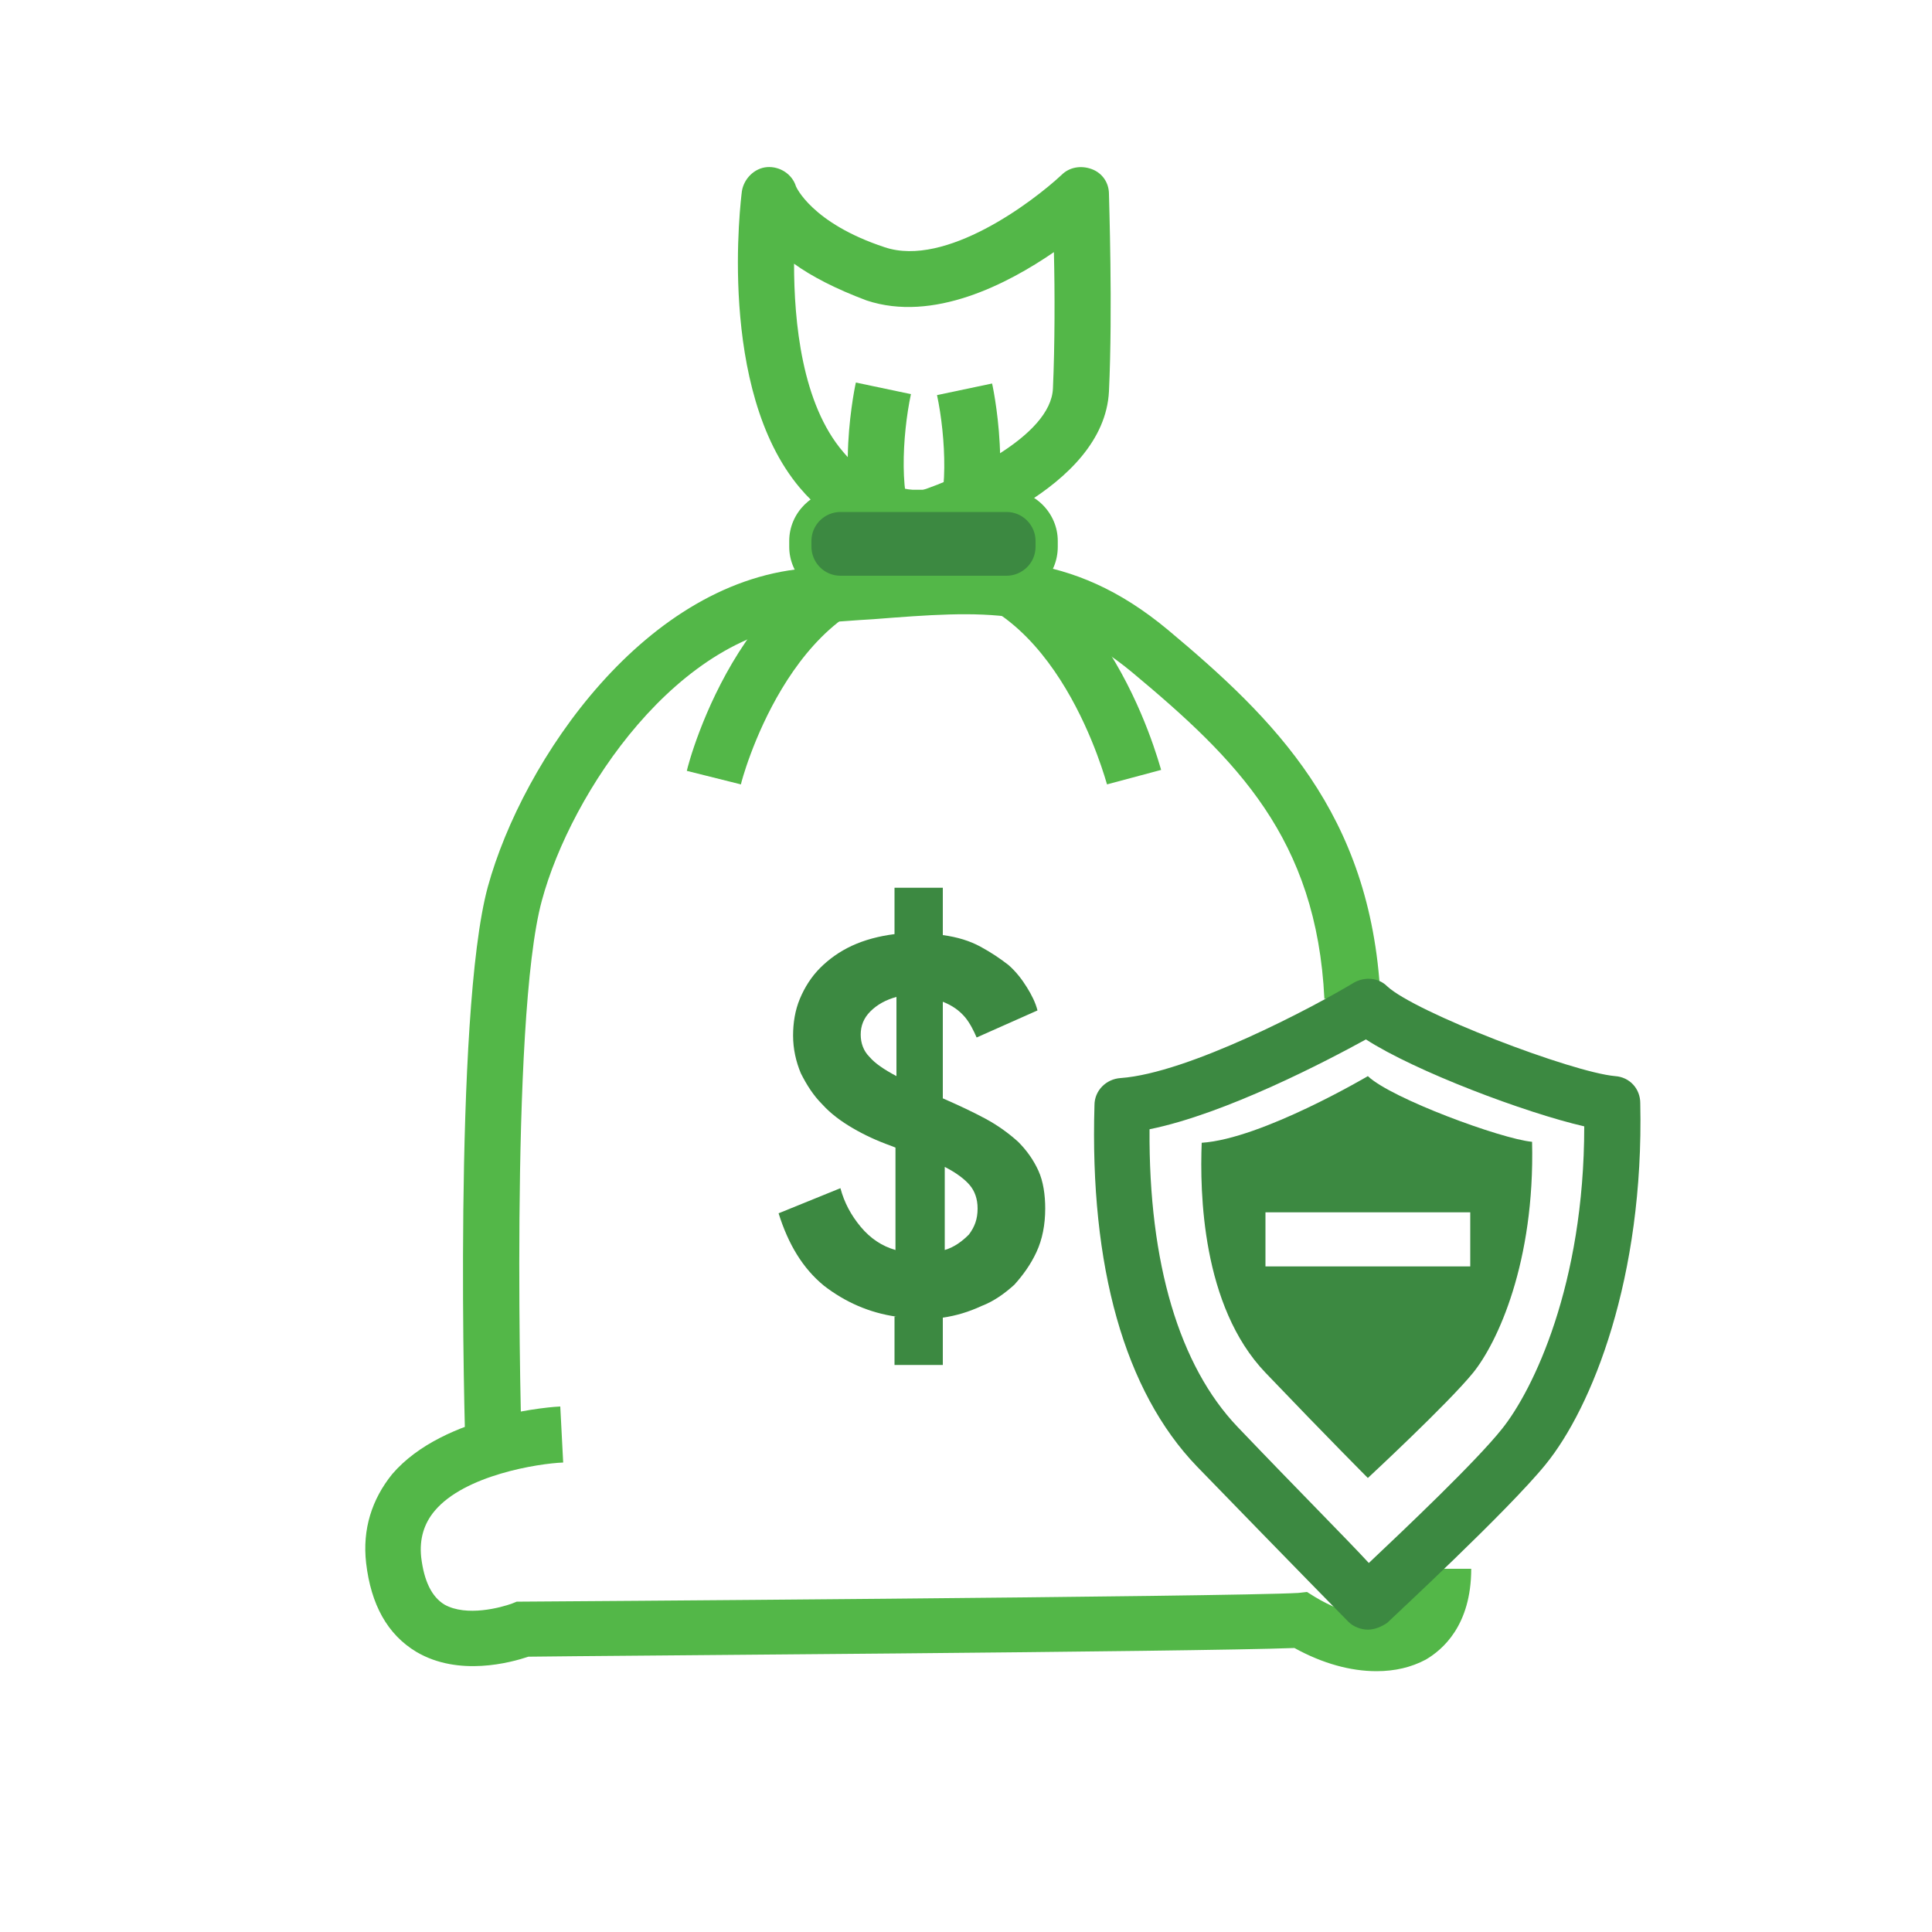
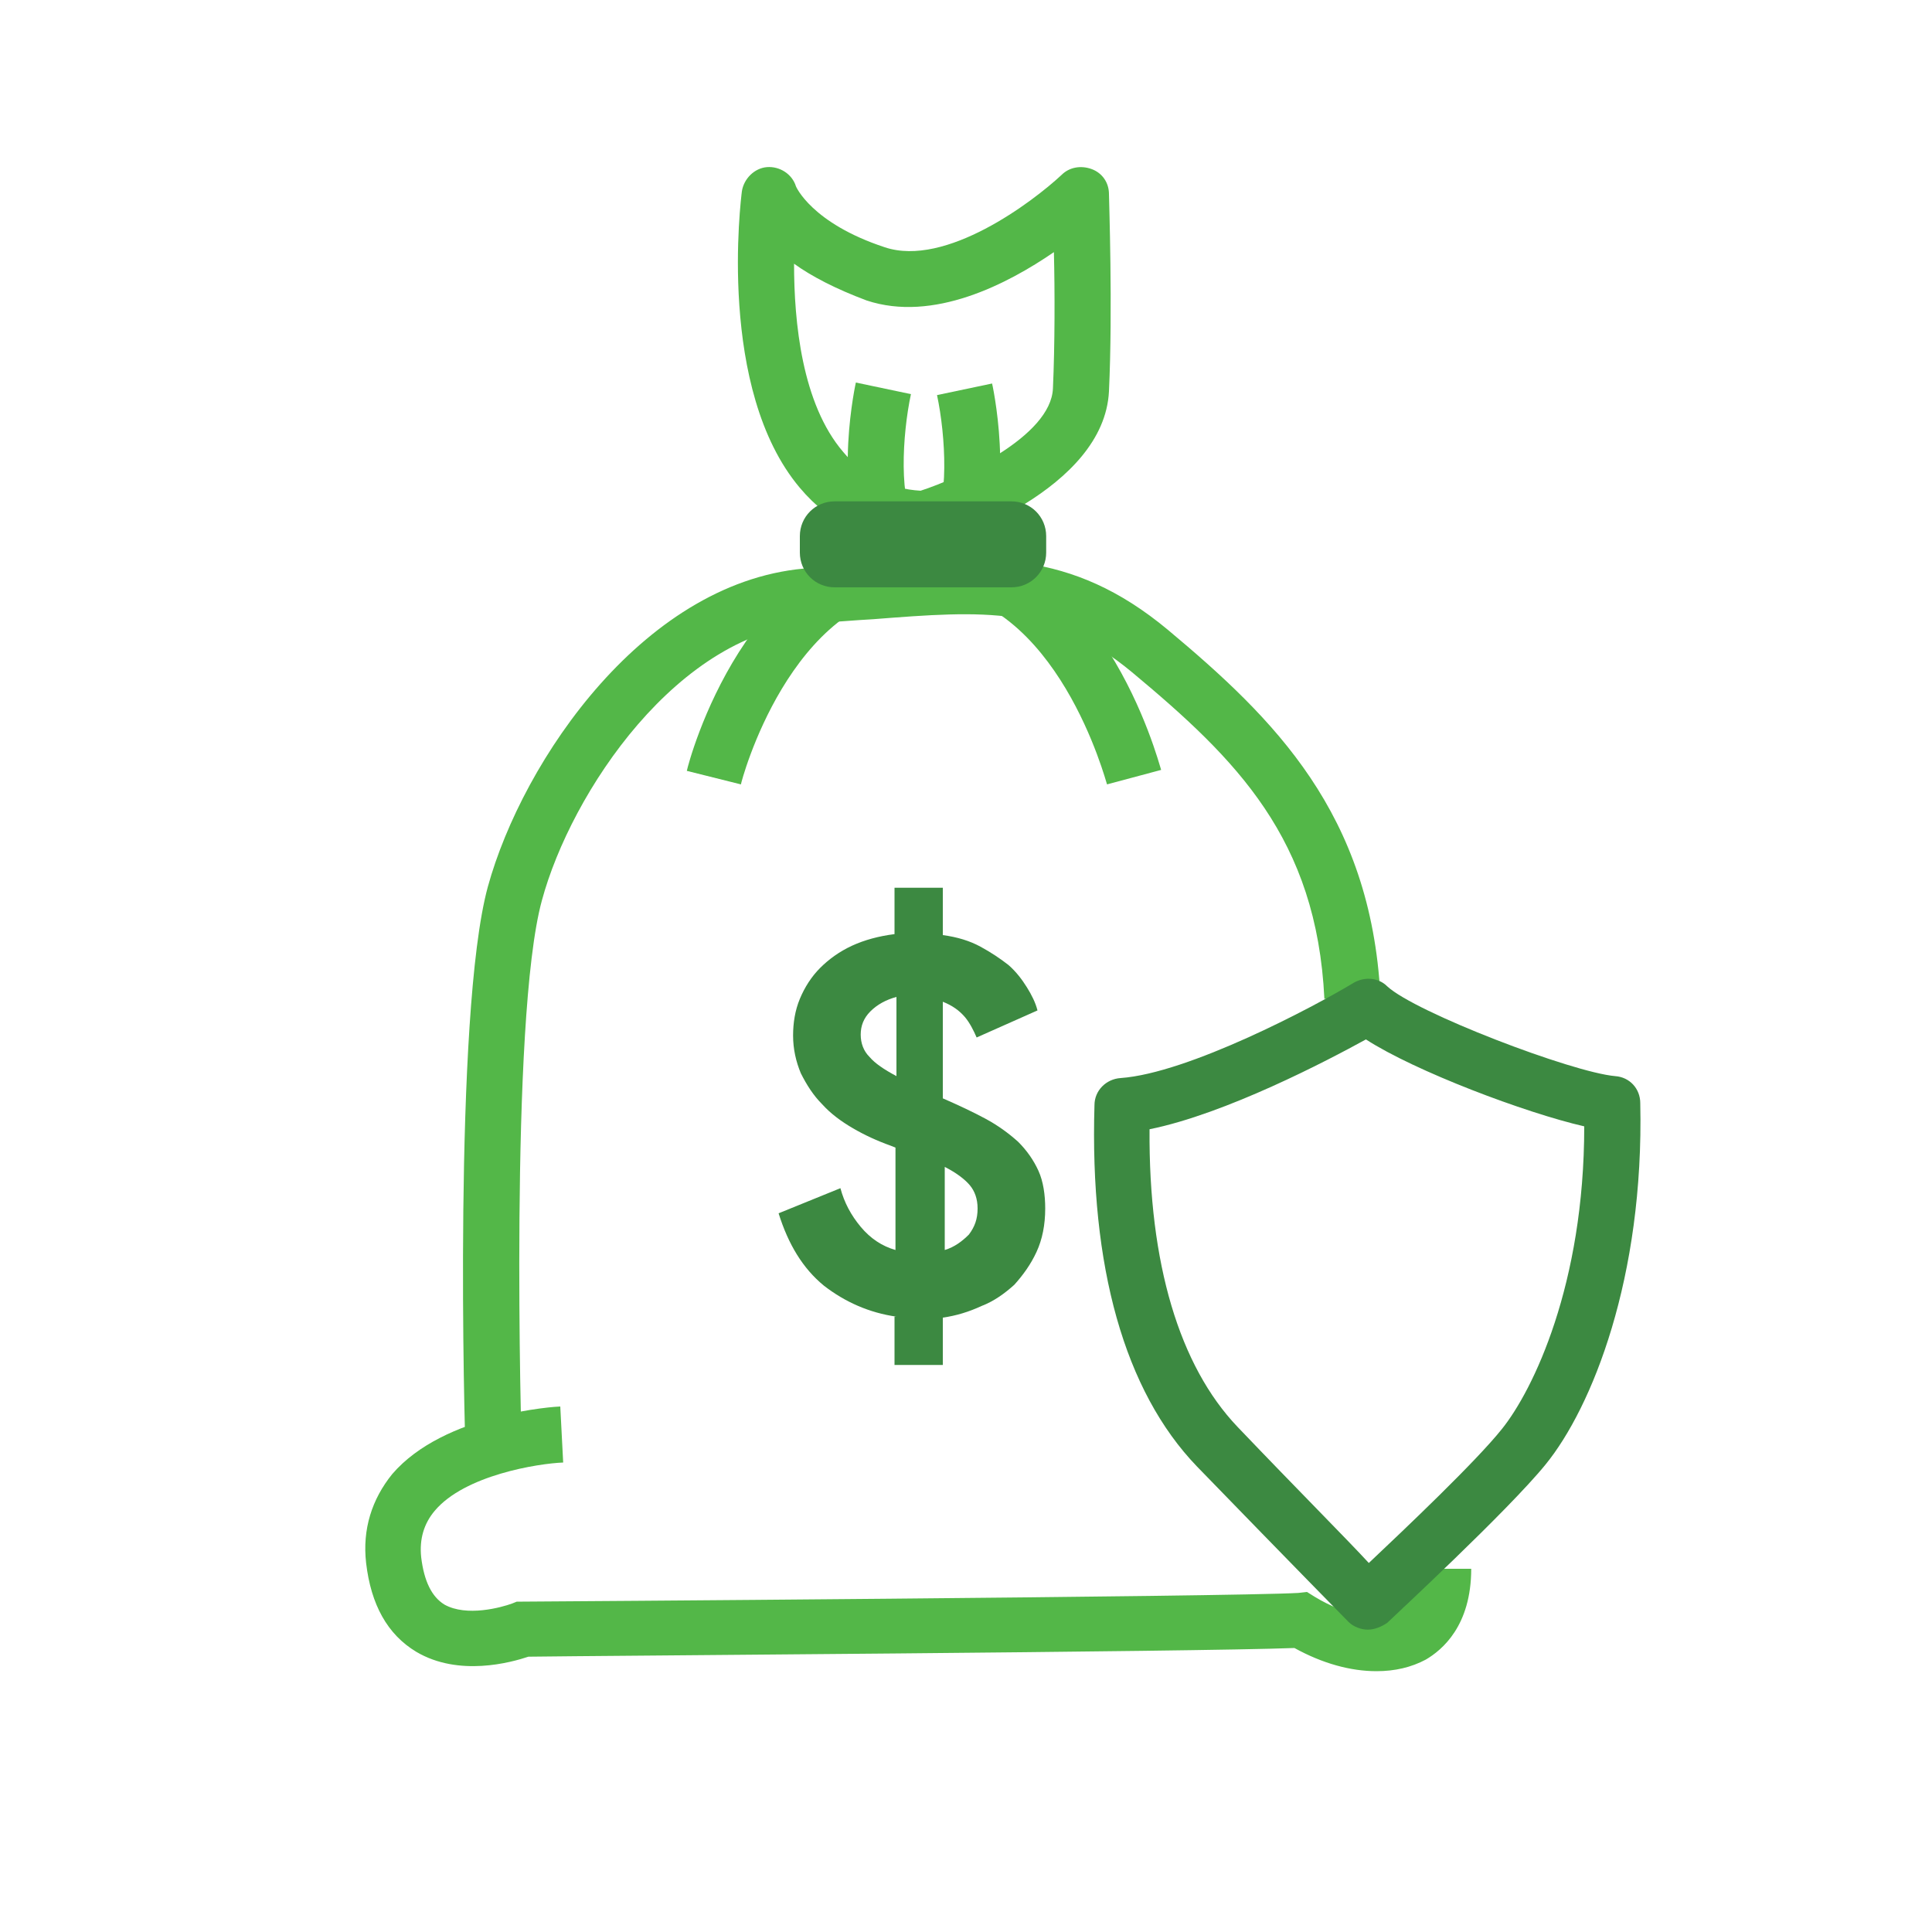
<svg xmlns="http://www.w3.org/2000/svg" version="1.1" id="Layer_1" x="0px" y="0px" viewBox="0 0 200 200" style="enable-background:new 0 0 200 200;" xml:space="preserve">
  <style type="text/css"> .st0{fill:#53B748;} .st1{fill:#3C8941;} </style>
  <g>
    <g>
      <path class="st0" d="M48.2,150.3c-0.1-1.8-1.3-45.3,2.3-58.5c3.6-13.1,16.4-32,33.5-33c2.1-0.1,4.1-0.3,6-0.4 c12.1-0.9,20.8-1.6,30.9,6.8c11,9.2,21,19,22,37.9l-5.8,0.3c-0.8-16.6-9.1-24.8-19.9-33.8c-8.3-6.9-15.3-6.4-26.8-5.5 c-1.9,0.1-4,0.3-6.1,0.4c-14.1,0.8-25.2,17.6-28.2,28.7c-3.4,12.4-2.1,56.4-2.1,56.8L48.2,150.3z" />
    </g>
    <g>
      <path class="st0" d="M142.5,173c-2.7,0-5.6-0.8-8.5-2.4c-10.4,0.4-72.4,0.8-79.3,0.9c-1.8,0.6-7.2,2.1-11.6-0.5 c-3-1.8-4.7-4.9-5.2-9.2c-0.4-3.5,0.6-6.6,2.7-9.2c5.4-6.3,17-7,17.4-7l0.3,5.8c-2.6,0.1-10.2,1.3-13.3,5 c-1.1,1.3-1.6,2.9-1.4,4.8c0.3,2.5,1.1,4.1,2.4,4.9c2.3,1.3,5.9,0.3,7-0.1l0.5-0.2l0.6,0c0.7,0,73.3-0.5,80.3-0.9l0.9-0.1l0.8,0.5 c3.3,2,6.7,2.6,8.6,1.5c1.2-0.7,1.8-2.2,1.8-4.4h5.8c0,5.9-3,8.4-4.7,9.4C146.1,172.6,144.4,173,142.5,173z" />
    </g>
    <g>
      <path class="st0" d="M76.7,81.2l-5.6-1.4c0.2-1,6.2-23.6,23.9-24.5c0.6,0,1.1-0.2,1.4-0.7c1.9-2.4,1.5-9.5,0.6-13.7l5.7-1.2 c0.3,1.3,2.5,12.9-1.7,18.4c-1.4,1.8-3.4,2.9-5.7,3C81.8,61.7,76.7,81,76.7,81.2z" />
    </g>
    <g>
      <path class="st0" d="M114.6,81.2c-0.1-0.2-5.1-19.5-18.6-20.2c-2.3-0.1-4.3-1.2-5.7-3c-4.2-5.5-2-17.1-1.7-18.4l5.7,1.2 c-0.9,4.2-1.3,11.2,0.6,13.7c0.4,0.5,0.8,0.7,1.4,0.7c17.7,0.9,23.6,23.6,23.9,24.5L114.6,81.2l2.8-0.7L114.6,81.2z" />
    </g>
    <g>
      <path class="st0" d="M95.6,56.6c0,0-0.1,0-0.1,0c-5.2-0.2-9.5-2.3-12.7-6.1c-8.6-10.2-6.1-29.9-6-30.7c0.2-1.3,1.3-2.4,2.6-2.5 c1.3-0.1,2.6,0.7,3,2l0,0c0,0,1.6,3.8,9.2,6.3c6.3,2.1,15.3-4.7,18.3-7.5c0.8-0.8,2-1,3.1-0.6c1.1,0.4,1.8,1.4,1.8,2.6 c0,0.5,0.4,11.9,0,20.4c-0.5,10.2-16.5,15.5-18.3,16C96.2,56.5,95.9,56.6,95.6,56.6z M82.2,27.3c0,6,0.8,14.5,5.1,19.5 c2,2.4,4.7,3.8,8,4c4-1.3,13.5-5.6,13.7-10.6c0.2-4.5,0.2-10,0.1-14.1c-4.8,3.3-12.5,7.3-19.4,5C86.5,29.9,84,28.6,82.2,27.3z" />
    </g>
    <g>
      <path class="st1" d="M104.7,60.8H86.4c-2,0-3.6-1.6-3.6-3.6v-1.7c0-2,1.6-3.6,3.6-3.6h18.3c2,0,3.6,1.6,3.6,3.6v1.7 C108.3,59.2,106.7,60.8,104.7,60.8z" />
-       <path class="st0" d="M104.2,61.9H87c-2.9,0-5.3-2.4-5.3-5.3V56c0-2.9,2.4-5.3,5.3-5.3h17.2c2.9,0,5.3,2.4,5.3,5.3v0.6 C109.5,59.6,107.1,61.9,104.2,61.9z M87,53c-1.6,0-3,1.3-3,3v0.6c0,1.6,1.3,3,3,3h17.2c1.6,0,3-1.3,3-3V56c0-1.6-1.3-3-3-3H87z" />
    </g>
    <g>
      <path class="st1" d="M92.8,136.3c-2.8-0.4-5.3-1.5-7.5-3.2c-2.2-1.8-3.7-4.3-4.7-7.5l6.4-2.6c0.4,1.5,1.1,2.8,2.1,4 c1,1.2,2.2,2,3.6,2.4v-10.6l-0.5-0.2c-1.4-0.5-2.7-1.1-3.9-1.8c-1.2-0.7-2.3-1.5-3.2-2.5c-0.9-0.9-1.6-2-2.2-3.2 c-0.5-1.2-0.8-2.5-0.8-3.9c0-1.3,0.2-2.6,0.7-3.8c0.5-1.2,1.2-2.3,2.1-3.2c0.9-0.9,2-1.7,3.3-2.3c1.3-0.6,2.8-1,4.4-1.2v-4.8h5 v4.9c1.5,0.2,2.8,0.6,3.9,1.2c1.1,0.6,2,1.2,2.9,1.9c0.8,0.7,1.4,1.5,1.9,2.3c0.5,0.8,0.9,1.6,1.1,2.4l-6.3,2.8 c-0.3-0.7-0.7-1.5-1.2-2.1c-0.6-0.7-1.3-1.2-2.3-1.6v10c1.6,0.7,3.1,1.4,4.4,2.1c1.3,0.7,2.4,1.5,3.4,2.4c0.9,0.9,1.6,1.9,2.1,3 c0.5,1.1,0.7,2.5,0.7,3.9c0,1.7-0.3,3.2-0.9,4.5c-0.6,1.3-1.4,2.4-2.3,3.4c-1,0.9-2.1,1.7-3.4,2.2c-1.3,0.6-2.6,1-4,1.2v4.9h-5 V136.3z M89.1,107.1c0,0.9,0.3,1.7,0.9,2.3c0.6,0.7,1.5,1.3,2.8,2v-8.2c-1.1,0.3-2,0.8-2.7,1.5C89.4,105.4,89.1,106.2,89.1,107.1z M101.2,125.1c0-1-0.3-1.8-0.8-2.4c-0.5-0.6-1.4-1.3-2.6-1.9v8.6c1-0.3,1.8-0.9,2.5-1.6C100.9,127,101.2,126.2,101.2,125.1z" />
    </g>
    <g>
      <path class="st1" d="M141.6,168.7c-0.7,0-1.5-0.3-2-0.8c-0.1-0.1-5.9-6-15.7-16.1c-7.5-7.8-11.1-20.7-10.6-37.4 c0-1.5,1.2-2.7,2.7-2.8c7-0.5,19.9-7.3,24.2-9.9c1.1-0.6,2.5-0.5,3.4,0.4c2.9,2.7,19.1,8.9,23.6,9.3c1.5,0.1,2.6,1.3,2.6,2.8 c0.4,18.1-5,31.5-9.8,37.4c-3.9,4.8-15.9,15.9-16.4,16.4C143,168.4,142.3,168.7,141.6,168.7z M119,116.9 c-0.1,13.9,3.1,24.5,9.1,30.8c6.4,6.7,11.2,11.5,13.6,14.1c3.6-3.4,11.1-10.5,13.8-13.9c3.2-4,8.5-14.9,8.5-31.3 c-6.1-1.4-17.5-5.7-22.6-9C137.4,109.8,126.9,115.3,119,116.9z" />
    </g>
    <g>
-       <path class="st1" d="M158.6,118.2c-3.2-0.3-14.6-4.5-17-6.8c0,0-11,6.5-17.2,6.9c-0.2,5.1,0,16.9,6.6,23.8 c6.6,6.9,10.6,10.9,10.6,10.9s8.3-7.7,10.9-10.9C155,139,158.9,130.7,158.6,118.2z M152.2,131.1H131v-5.6h21.2V131.1z" />
-     </g>
+       </g>
  </g>
</svg>